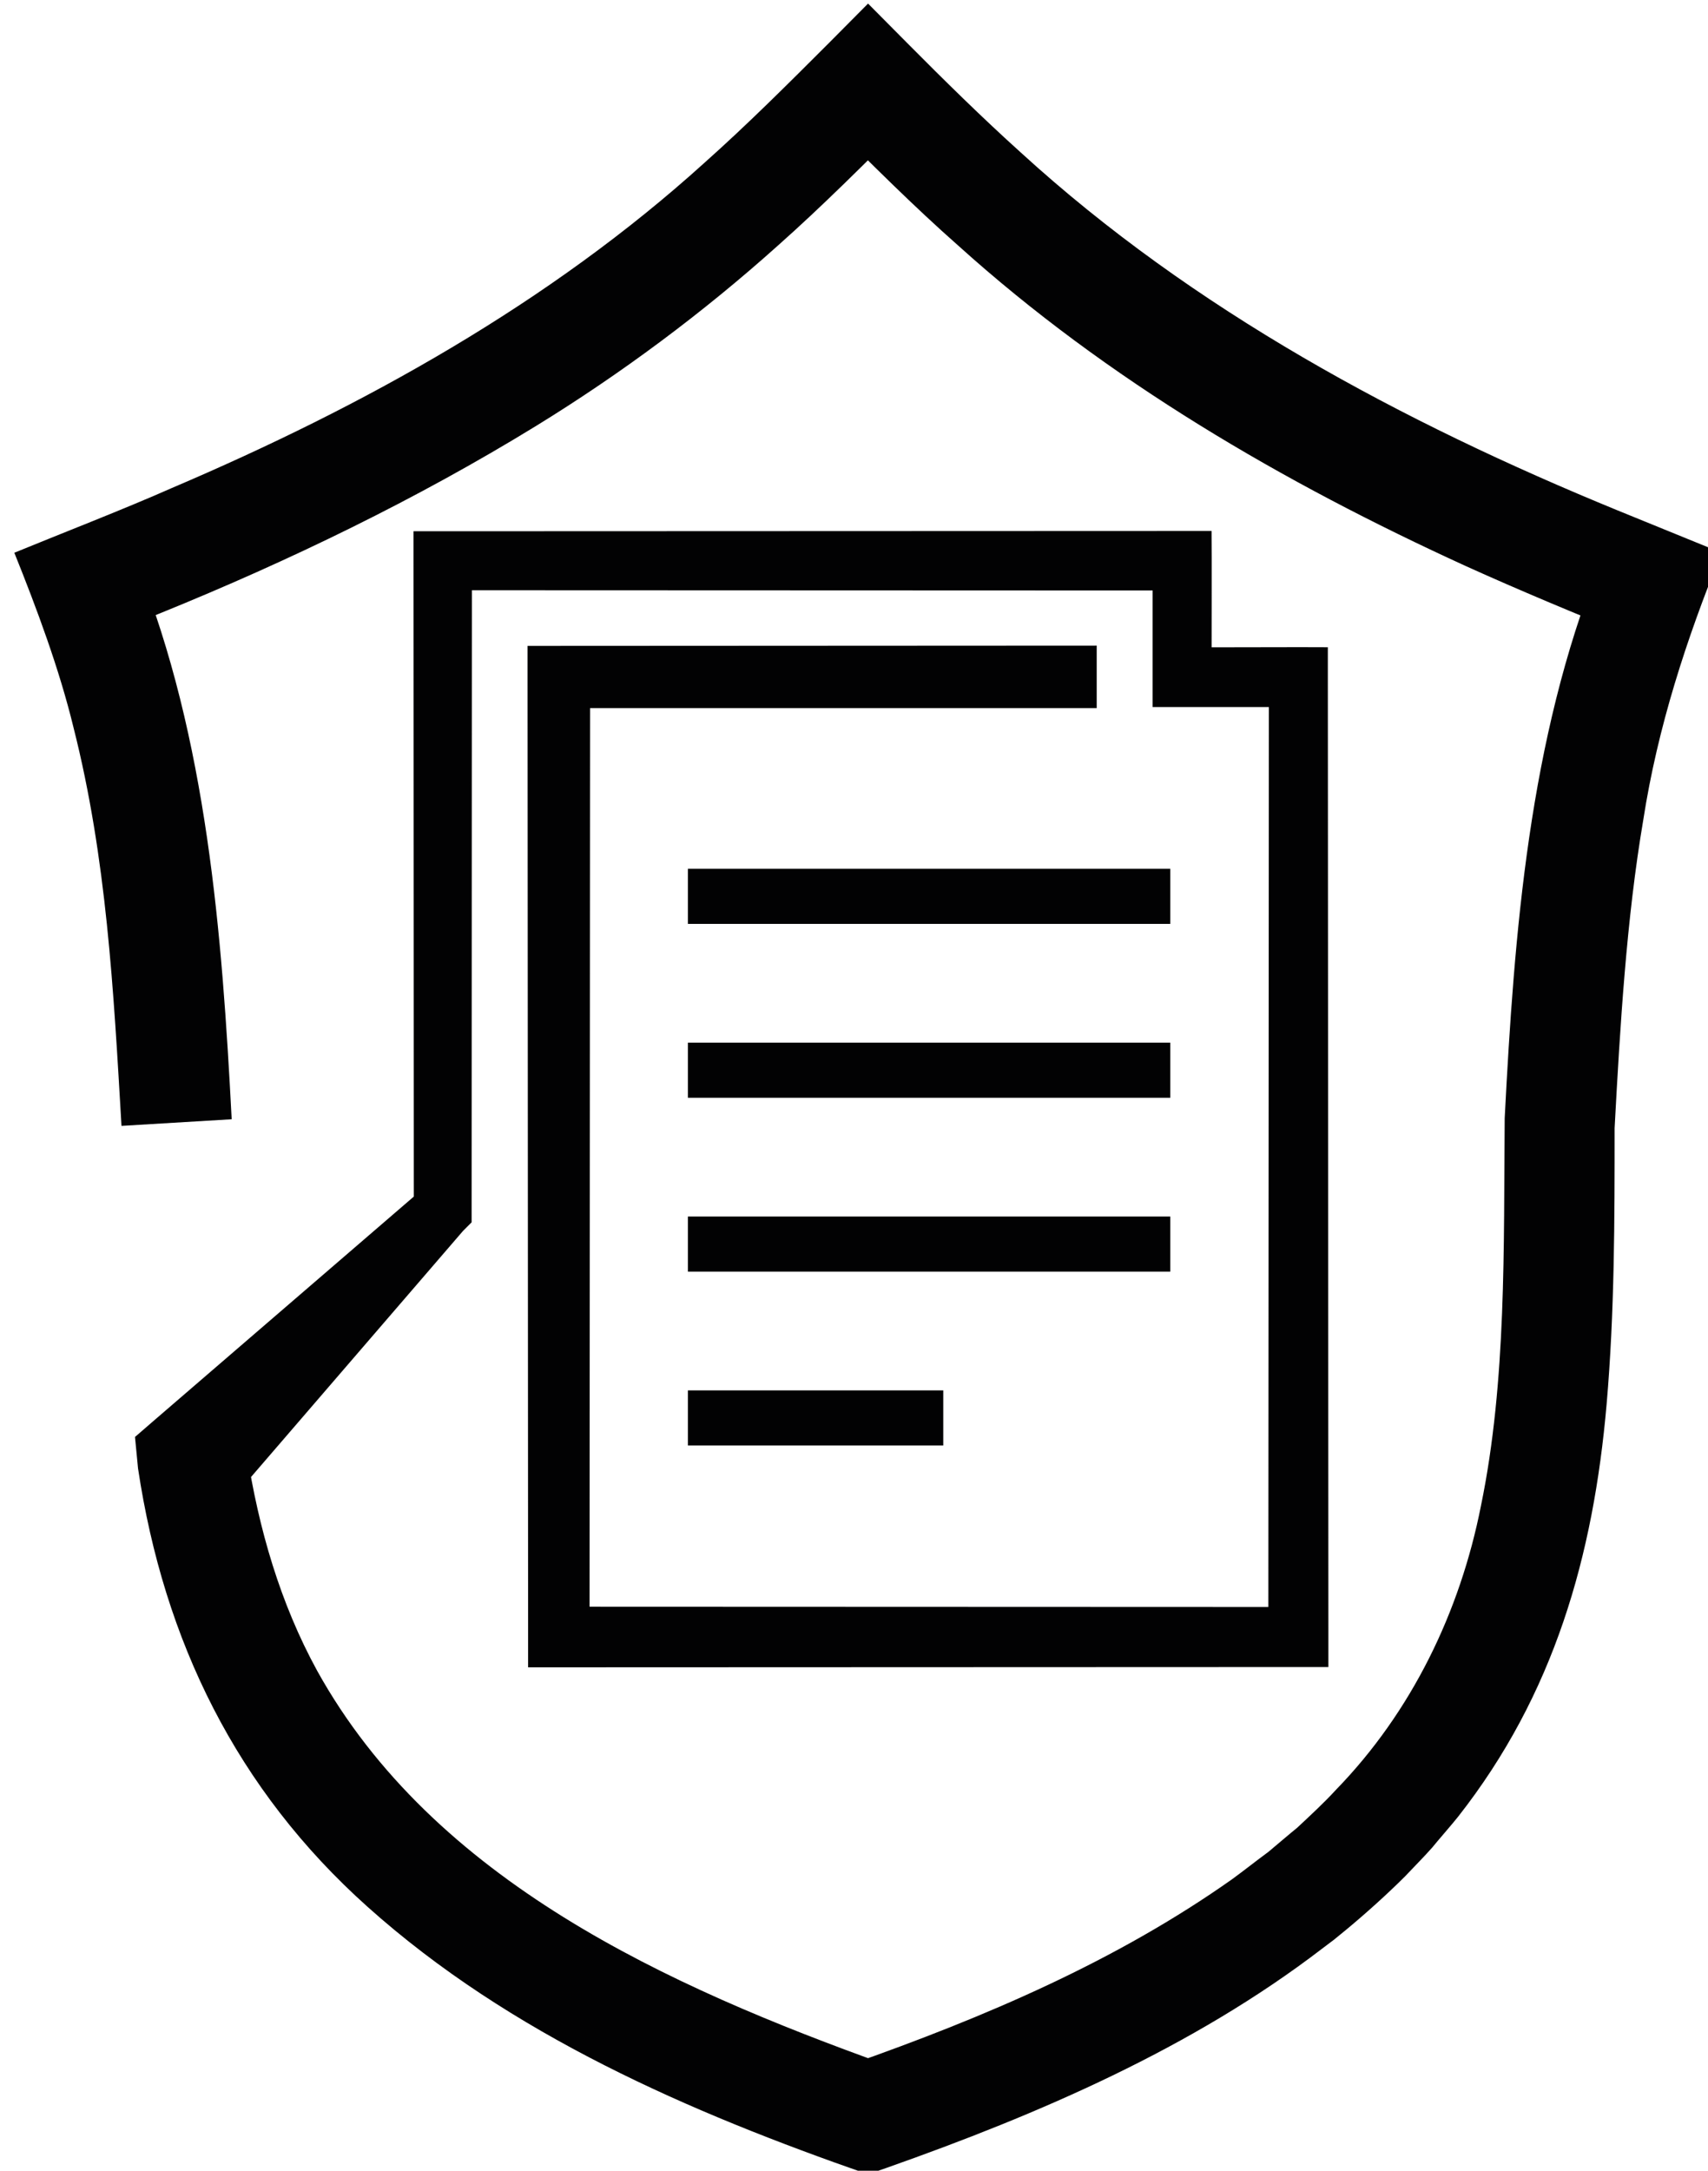
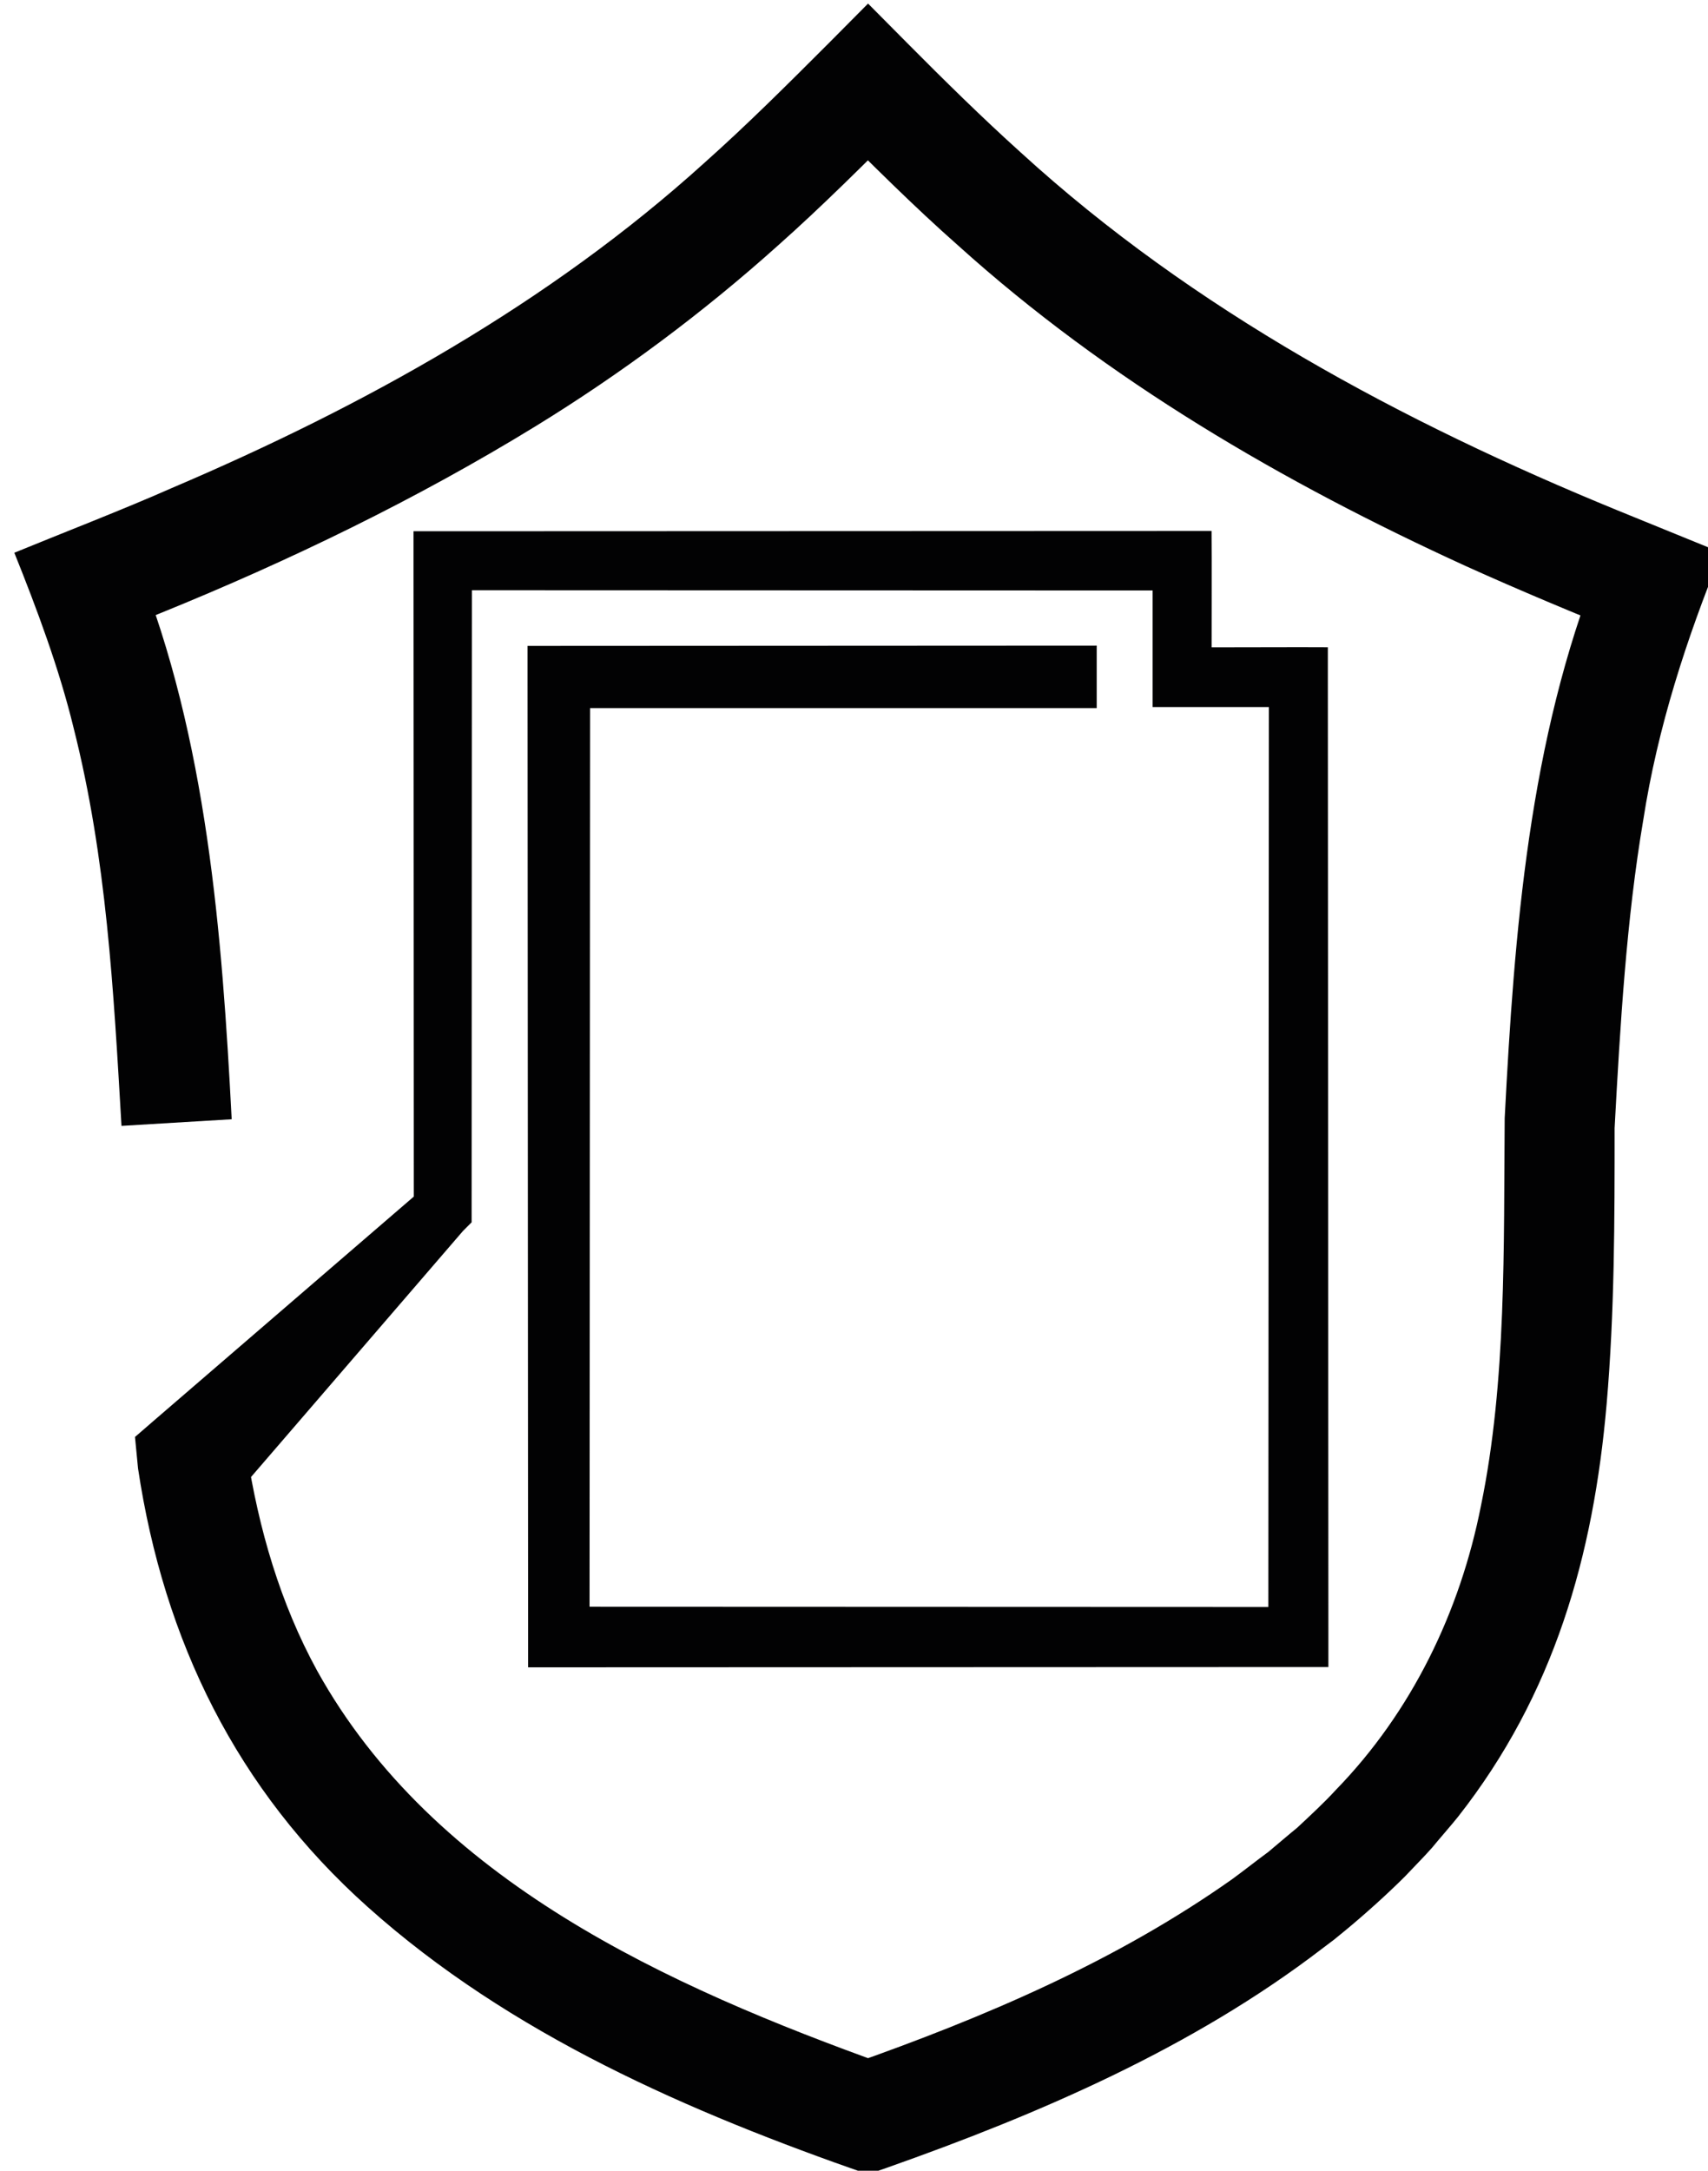
<svg xmlns="http://www.w3.org/2000/svg" version="1.1" id="Camada_1" x="0px" y="0px" viewBox="0 0 620 787.8" style="enable-background:new 0 0 620 787.8;" xml:space="preserve">
  <style type="text/css">
	.st0{fill:#020203;}
	.st1{fill:none;stroke:#020203;stroke-width:20;stroke-miterlimit:10;}
</style>
  <g>
    <path class="st0" d="M44.1,408.6c-2.9-49.5-5.4-97.1-17.4-144.5c-5.2-21.4-13.3-43.1-21.5-63.5c17.8-7.3,39.8-15.8,57.2-23.5   C132.1,147.4,199.5,110,255.8,59c15.6-13.9,30.3-28.6,45.2-43.5c0,0,14.1-14.2,14.1-14.2s14.1,14.2,14.1,14.2   c13.6,13.7,27.2,27.1,41.4,39.9c62.5,57.1,138.4,97.8,216.5,129.8c9.3,3.8,28.5,11.6,37.8,15.4c-12.7,31.2-23.2,63.4-28.4,97   c-6.1,35.9-8.4,74.7-10.4,111.8c0,33.4,0,66.7-2.9,100.2c-4.8,55.2-19.1,105.4-53.9,149.7c-1.7,2.2-7.9,9.3-9.4,11.2   c-2.8,3.2-7,7.4-9.9,10.5c-6.4,6.4-14.3,13.5-21.3,19.3c0,0-2.2,1.8-2.2,1.8s-1.1,0.9-1.1,0.9s-1.1,0.9-1.1,0.9s-4.5,3.4-4.5,3.4   c-47,36-102.8,60-158.1,79.5c0,0-6.6,2.3-6.6,2.3c-64.7-22.5-129.9-50.7-181.7-97.1c-47.5-42.5-73.9-96.5-83.3-159.1   c0,0-1.1-11.4-1.1-11.4s6.7-5.8,6.7-5.8c0,0,97.6-84.1,97.6-84.1c0,0-3.1,7.4-3.1,7.4s-0.1-235.6-0.1-235.6s0-10.6,0-10.6   s10.6,0,10.6,0l268.4-0.1c0,0,10.7,0,10.7,0c0.1,6.1,0,45.8,0,53c0,0-10.8-10.8-10.8-10.8c7.5,0.1,46.2-0.1,53,0c0,0,0,10.8,0,10.8   l0.2,348.4c0,0,0,10.9,0,10.9l-11,0c0,0-268.4,0.1-268.4,0.1s-11.1,0-11.1,0s0-11.1,0-11.1s-0.2-348.4-0.2-348.4s0-11.2,0-11.2   s11.3,0,11.3,0s195.3-0.1,195.3-0.1s0,22.7,0,22.7S203,257,203,257s11.2-11.2,11.2-11.2s-0.2,348.4-0.2,348.4S203,583.1,203,583.1   s268.4,0.1,268.4,0.1s-11,11-11,11s0.2-348.4,0.2-348.4s10.8,10.8,10.8,10.8s-42.2,0-42.2,0l-10.8,0c0,0,0-10.8,0-10.8l0-42.2   c0,0,10.7,10.7,10.7,10.7s-268.4-0.1-268.4-0.1s10.6-10.6,10.6-10.6l-0.1,235.6c0,0,0,4.4,0,4.4c0,0-3.1,3.1-3.1,3.1   c0,0-84.1,97.6-84.1,97.6c0,0,5.6-17.3,5.6-17.2c4.3,27.8,12.1,54.7,25.5,79.2c42.3,76.3,127.4,114.6,206.5,143c0,0-13.1,0-13.1,0   c48.9-17.2,96.6-37.5,138.9-67.4c4.1-3,8.9-6.8,13-9.8c1.7-1.4,8.6-7.3,10.5-8.8c4.7-4.4,9.7-9,14.1-13.8   c27.4-28.2,45-64.5,52.6-103.1c9.3-45.1,8.2-94.1,8.6-140.6c3.5-67.6,8.8-137.1,34.3-201c0,0,11.3,25.9,11.3,25.9   c-18.6-7.4-41.5-17-59.8-25.3c-66.1-30.2-130-67.4-184.2-116.3c-16.1-14.2-31.9-30-46.9-45c0,0,28.3,0,28.3,0   c-15,15-30.8,30.8-46.8,45c-27.2,24.4-56.9,46.5-88,65.6c-43.2,26.5-89.3,48.8-136.1,67.8c0,0-20,8.1-20,8.1s11.4-25.9,11.4-25.9   C75.2,268.1,80.6,339,84.1,406.2C84.1,406.2,44.1,408.6,44.1,408.6L44.1,408.6z" />
  </g>
-   <path class="st1" d="M445.8,245.7h25.7v348.4H203V469.5" />
  <g>
-     <line class="st1" x1="249.7" y1="325.3" x2="424.8" y2="325.3" />
-     <line class="st1" x1="249.7" y1="388.4" x2="424.8" y2="388.4" />
-     <line class="st1" x1="249.7" y1="451.5" x2="424.8" y2="451.5" />
-     <line class="st1" x1="249.7" y1="514.6" x2="342.4" y2="514.6" />
-   </g>
+     </g>
</svg>